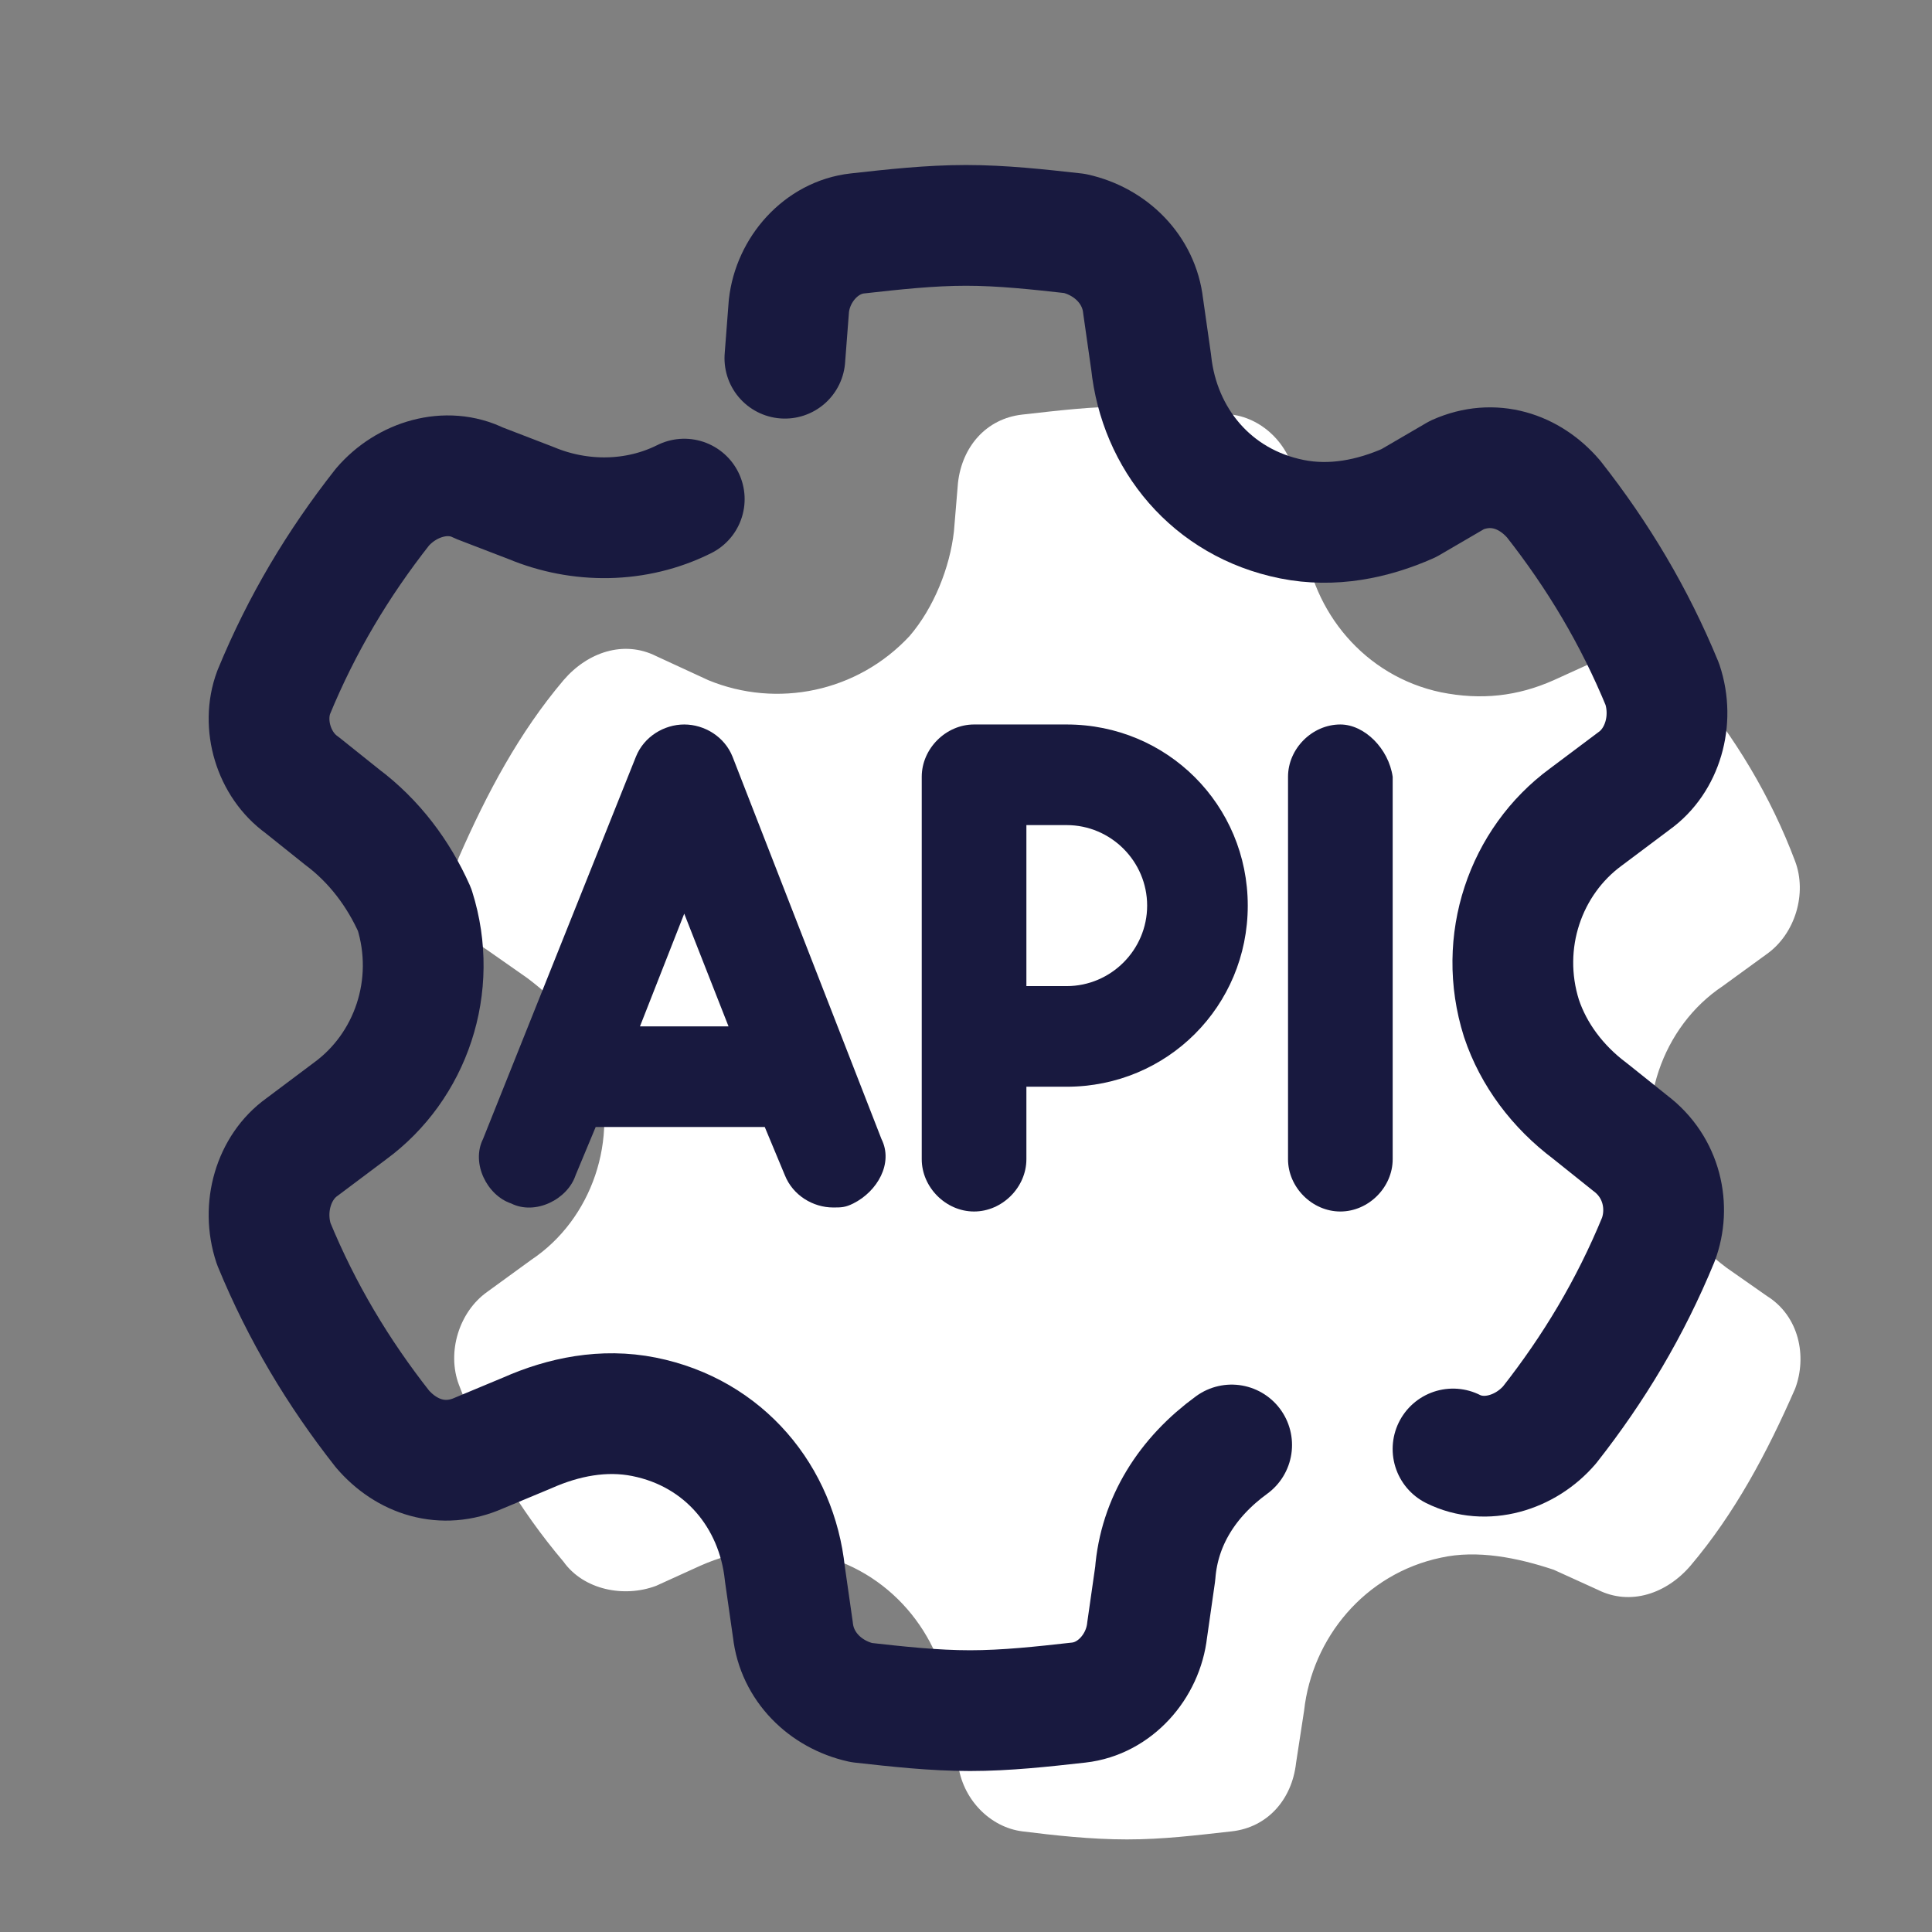
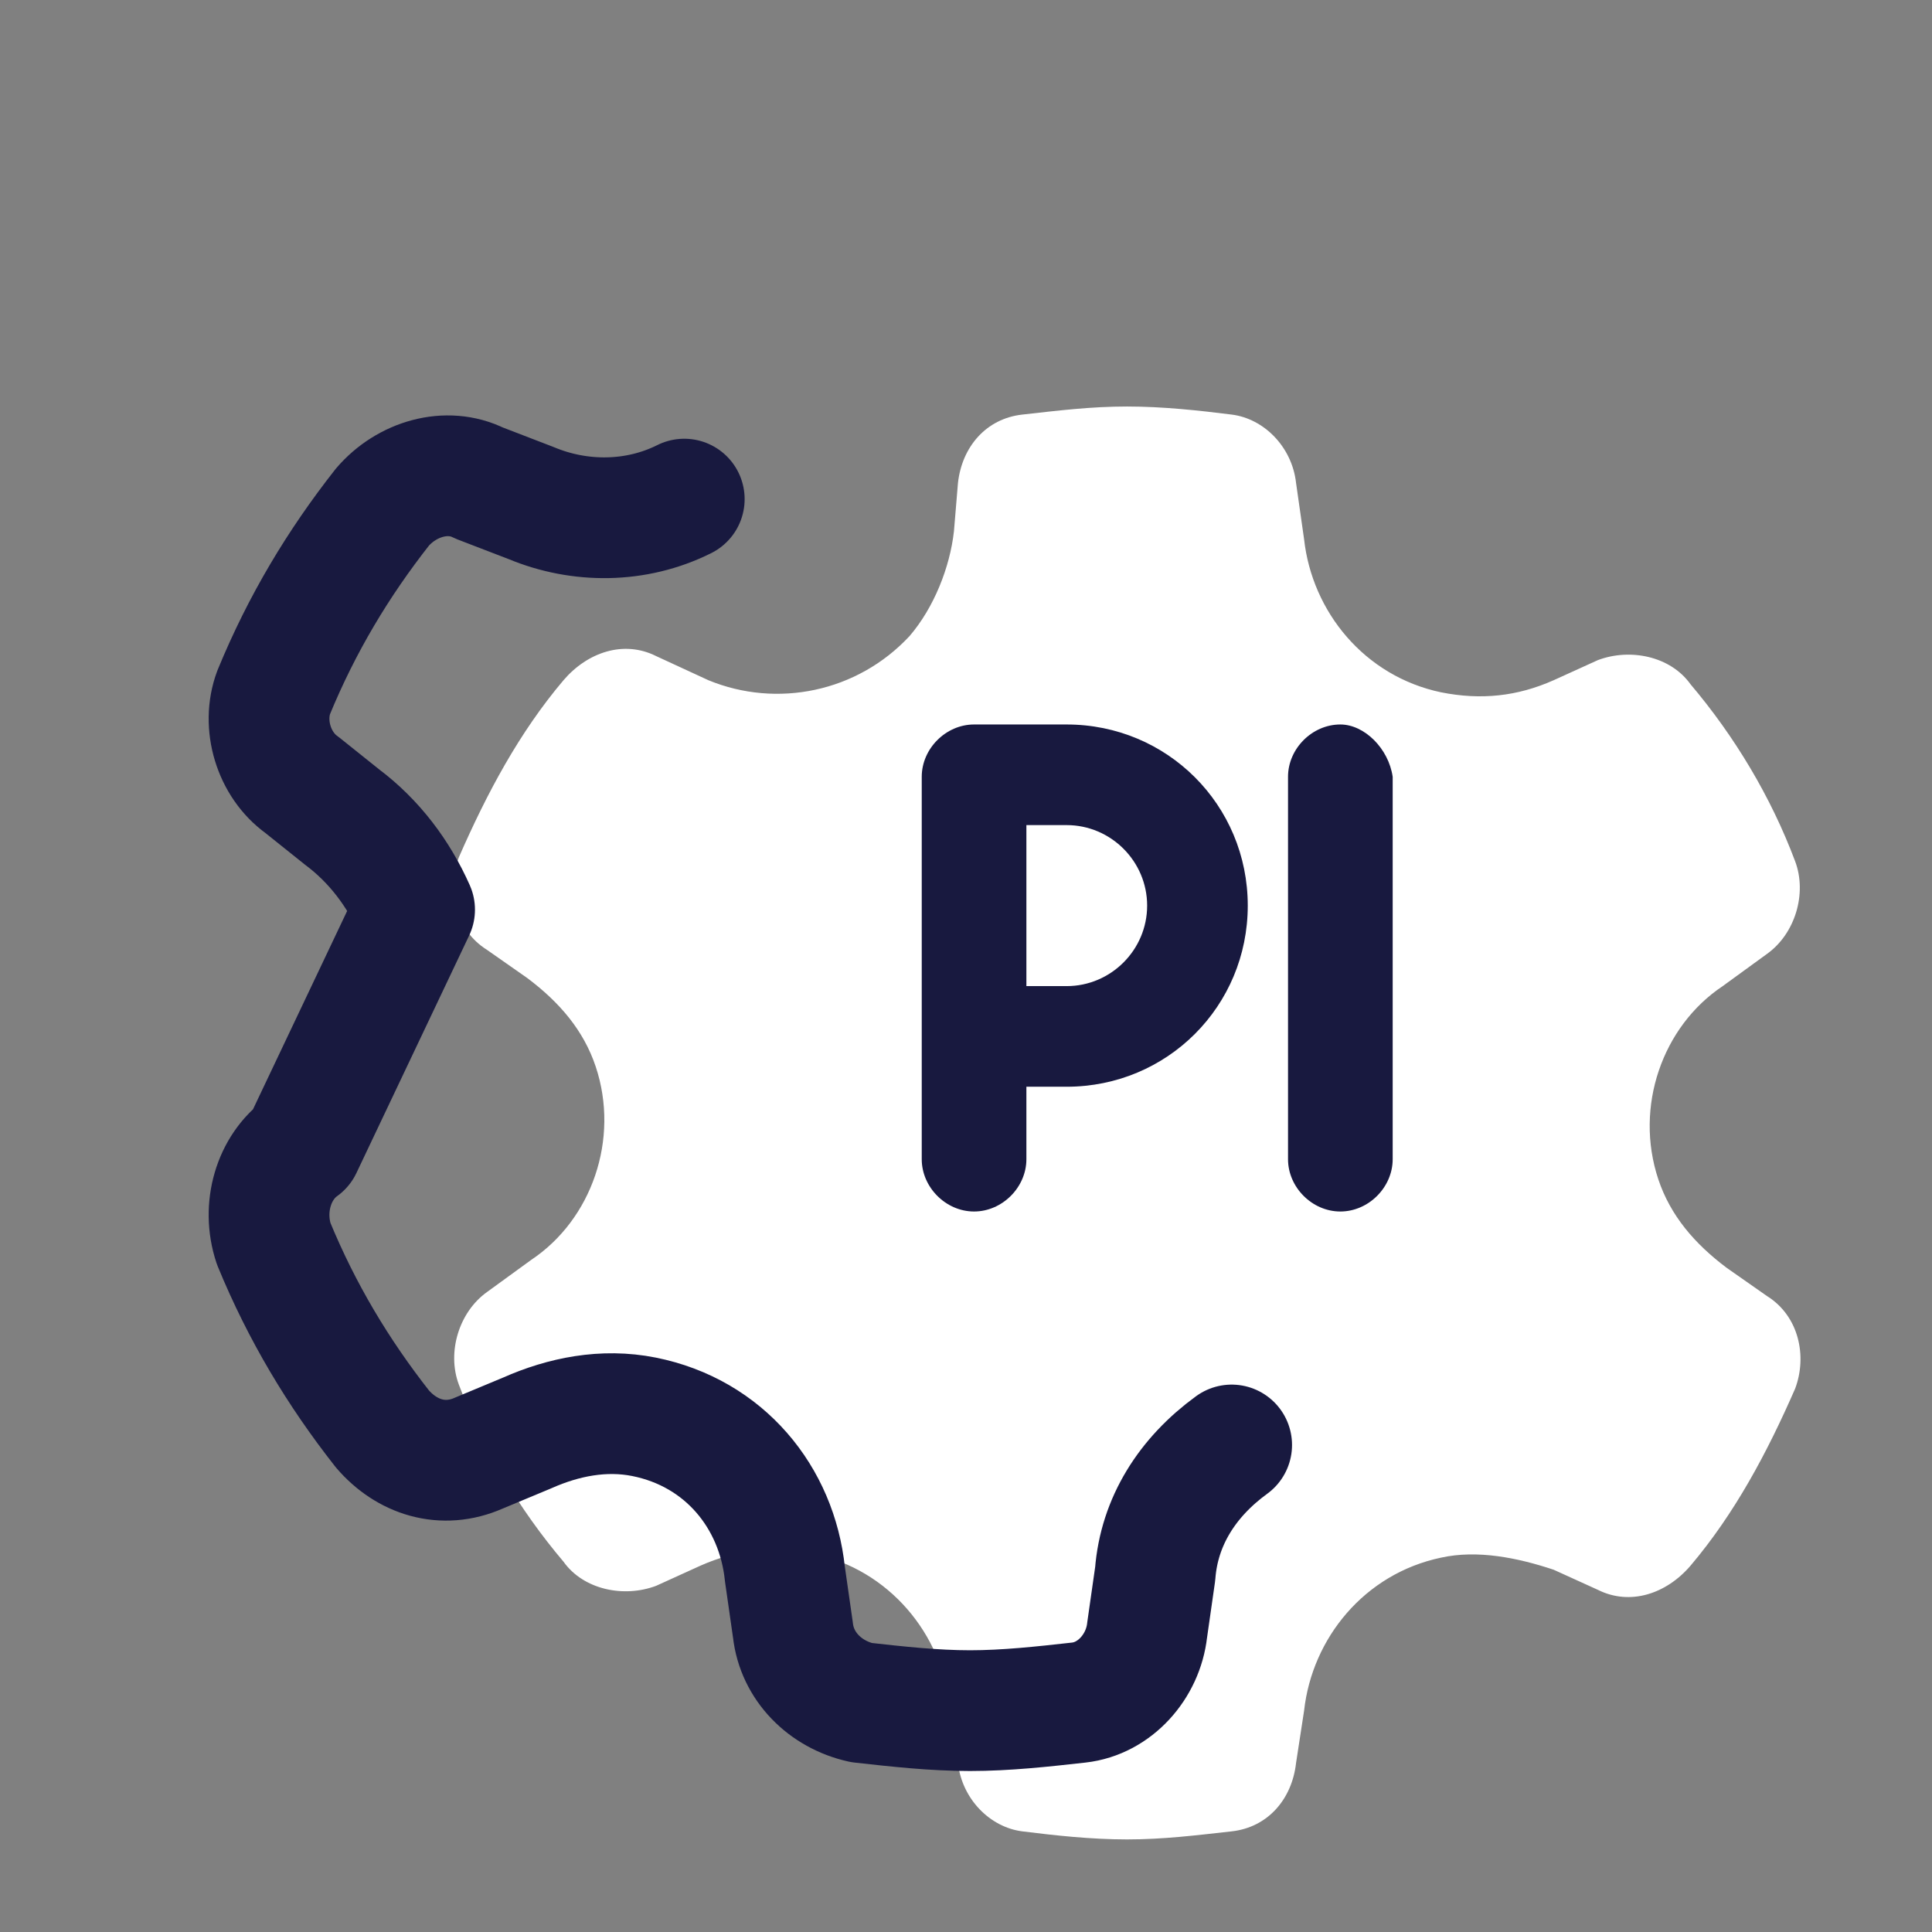
<svg xmlns="http://www.w3.org/2000/svg" width="100" height="100" viewBox="0 0 100 100" fill="none">
  <rect x="0" y="0" width="100" height="100" fill="#808080" stroke="none" />
  <path d="M67.5 88.541C67.917 84.791 70.625 81.458 74.584 80.624C76.459 80.208 78.542 80.624 80.417 81.249L82.709 82.291C84.375 83.124 86.25 82.499 87.5 81.041C89.792 78.333 91.459 75.208 92.917 71.874C93.542 70.208 93.125 68.124 91.459 67.083L89.375 65.624C87.709 64.374 86.459 62.916 85.834 61.041C84.584 57.291 86.042 53.124 89.167 51.041L91.459 49.374C92.917 48.333 93.542 46.249 92.917 44.583C91.667 41.249 89.792 38.124 87.5 35.416C86.459 33.958 84.375 33.541 82.709 34.166L80.417 35.208C78.542 36.041 76.667 36.249 74.584 35.833C70.625 34.999 67.917 31.666 67.5 27.916L67.084 24.999C66.875 23.124 65.417 21.666 63.75 21.458C62.084 21.249 60.209 21.041 58.334 21.041C56.459 21.041 54.792 21.249 52.917 21.458C51.042 21.666 49.792 23.124 49.584 24.999L49.376 27.499C49.167 29.374 48.334 31.458 47.084 32.916C44.376 35.833 40.209 36.666 36.667 35.208L33.959 33.958C32.292 33.124 30.417 33.749 29.167 35.208C26.875 37.916 25.209 41.041 23.75 44.374C23.125 46.041 23.542 48.124 25.209 49.166L27.292 50.624C28.959 51.874 30.209 53.333 30.834 55.208C32.084 58.958 30.625 63.124 27.5 65.208L25.209 66.874C23.75 67.916 23.125 69.999 23.75 71.666C25 74.999 26.875 78.124 29.167 80.833C30.209 82.291 32.292 82.708 33.959 82.083L36.251 81.041C38.126 80.208 40.001 79.999 42.084 80.416C46.042 81.249 48.751 84.583 49.167 88.333L49.584 91.249C49.792 93.124 51.251 94.583 52.917 94.791C54.584 94.999 56.459 95.208 58.334 95.208C60.209 95.208 61.875 94.999 63.75 94.791C65.625 94.583 66.875 93.124 67.084 91.249L67.5 88.541Z" fill="white" />
-   <path d="M75.208 74.999C76.875 75.833 78.958 75.208 80.208 73.749C82.5 70.833 84.375 67.708 85.833 64.166C86.458 62.499 86.042 60.416 84.375 59.166L82.292 57.499C80.625 56.249 79.375 54.583 78.75 52.708C77.5 48.749 78.958 44.583 82.083 42.291L84.583 40.416C86.042 39.374 86.667 37.291 86.042 35.416C84.583 31.874 82.708 28.749 80.417 25.833C79.167 24.374 77.292 23.749 75.417 24.583L72.917 26.041C71.042 26.874 68.958 27.291 66.875 26.874C62.708 26.041 60 22.708 59.583 18.749L59.167 15.833C58.958 13.958 57.5 12.499 55.625 12.083C53.75 11.874 51.875 11.666 50 11.666C48.125 11.666 46.25 11.874 44.375 12.083C42.5 12.291 41.042 13.958 40.833 15.833L40.625 18.541" stroke="#18193F" stroke-width="6.25" stroke-miterlimit="10" stroke-linecap="round" stroke-linejoin="round" />
-   <path d="M35.417 25.834C32.917 27.084 30 27.084 27.5 26.042L24.792 25C23.125 24.167 21.042 24.792 19.792 26.25C17.5 29.167 15.625 32.292 14.167 35.834C13.542 37.5 14.167 39.584 15.625 40.625L17.709 42.292C19.375 43.542 20.625 45.209 21.459 47.084C22.709 51.042 21.25 55.209 18.125 57.5L15.625 59.375C14.167 60.417 13.542 62.5 14.167 64.375C15.625 67.917 17.5 71.042 19.792 73.959C21.042 75.417 22.917 76.042 24.792 75.209L27.292 74.167C29.167 73.334 31.25 72.917 33.334 73.334C37.5 74.167 40.209 77.5 40.625 81.459L41.042 84.375C41.25 86.25 42.709 87.709 44.584 88.125C46.459 88.334 48.334 88.542 50.209 88.542C52.084 88.542 53.959 88.334 55.834 88.125C57.709 87.917 59.167 86.25 59.375 84.375L59.792 81.459C60 78.75 61.459 76.459 63.75 74.792" stroke="#18193F" stroke-width="6.25" stroke-miterlimit="10" stroke-linecap="round" stroke-linejoin="round" />
+   <path d="M35.417 25.834C32.917 27.084 30 27.084 27.5 26.042L24.792 25C23.125 24.167 21.042 24.792 19.792 26.25C17.5 29.167 15.625 32.292 14.167 35.834C13.542 37.5 14.167 39.584 15.625 40.625L17.709 42.292C19.375 43.542 20.625 45.209 21.459 47.084L15.625 59.375C14.167 60.417 13.542 62.5 14.167 64.375C15.625 67.917 17.5 71.042 19.792 73.959C21.042 75.417 22.917 76.042 24.792 75.209L27.292 74.167C29.167 73.334 31.25 72.917 33.334 73.334C37.5 74.167 40.209 77.5 40.625 81.459L41.042 84.375C41.25 86.25 42.709 87.709 44.584 88.125C46.459 88.334 48.334 88.542 50.209 88.542C52.084 88.542 53.959 88.334 55.834 88.125C57.709 87.917 59.167 86.25 59.375 84.375L59.792 81.459C60 78.75 61.459 76.459 63.75 74.792" stroke="#18193F" stroke-width="6.25" stroke-miterlimit="10" stroke-linecap="round" stroke-linejoin="round" />
  <path d="M69.376 37.499C67.918 37.499 66.668 38.749 66.668 40.207V59.999C66.668 61.457 67.918 62.707 69.376 62.707C70.835 62.707 72.085 61.457 72.085 59.999V40.207C71.876 38.749 70.626 37.499 69.376 37.499Z" fill="#18193F" />
  <path d="M55.209 37.499H50.417C48.959 37.499 47.709 38.749 47.709 40.207V59.999C47.709 61.457 48.959 62.707 50.417 62.707C51.876 62.707 53.126 61.457 53.126 59.999V56.249H55.209C60.417 56.249 64.584 52.082 64.584 46.874C64.584 41.666 60.417 37.499 55.209 37.499ZM55.209 51.041H53.126V42.707H55.209C57.501 42.707 59.376 44.582 59.376 46.874C59.376 49.166 57.501 51.041 55.209 51.041Z" fill="#18193F" />
-   <path d="M37.916 39.166C37.5 38.124 36.458 37.499 35.416 37.499C34.375 37.499 33.333 38.124 32.916 39.166L25 58.957C24.375 60.207 25.208 61.874 26.458 62.291C27.708 62.916 29.375 62.082 29.791 60.832L30.833 58.332H39.583L40.625 60.832C41.041 61.874 42.083 62.499 43.125 62.499C43.541 62.499 43.75 62.499 44.166 62.291C45.416 61.666 46.25 60.207 45.625 58.957L37.916 39.166ZM33.125 53.124L35.416 47.291L37.708 53.124H33.125Z" fill="#18193F" />
</svg>